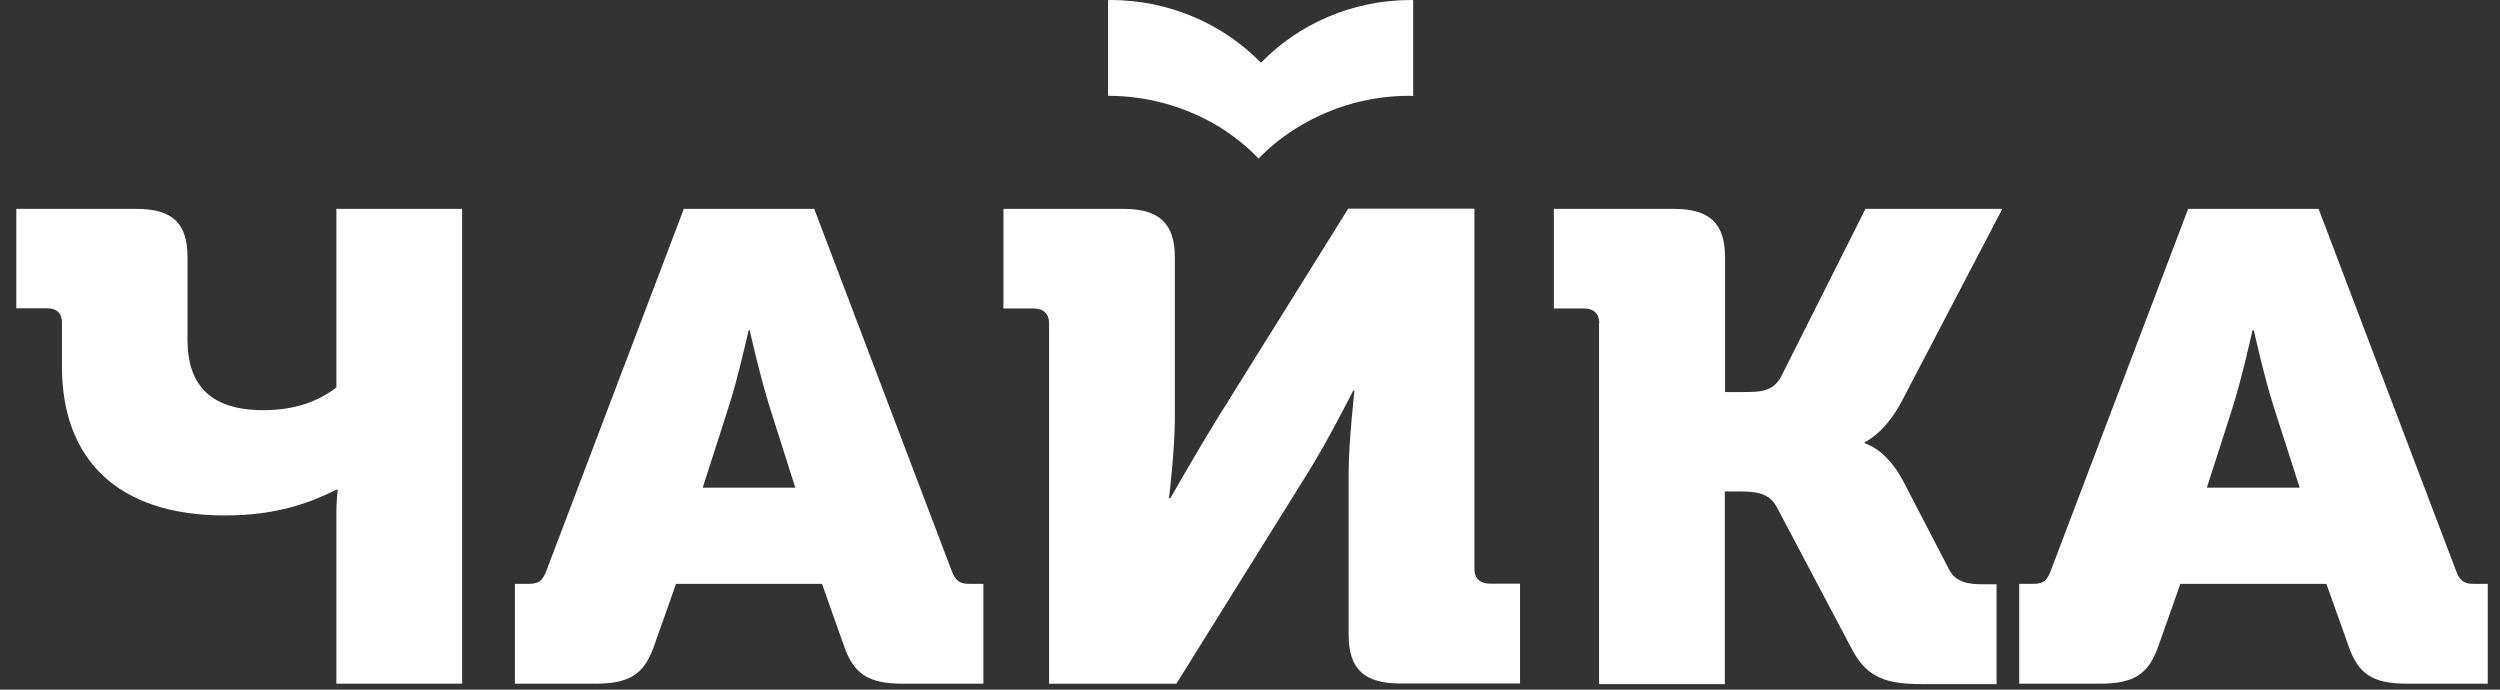
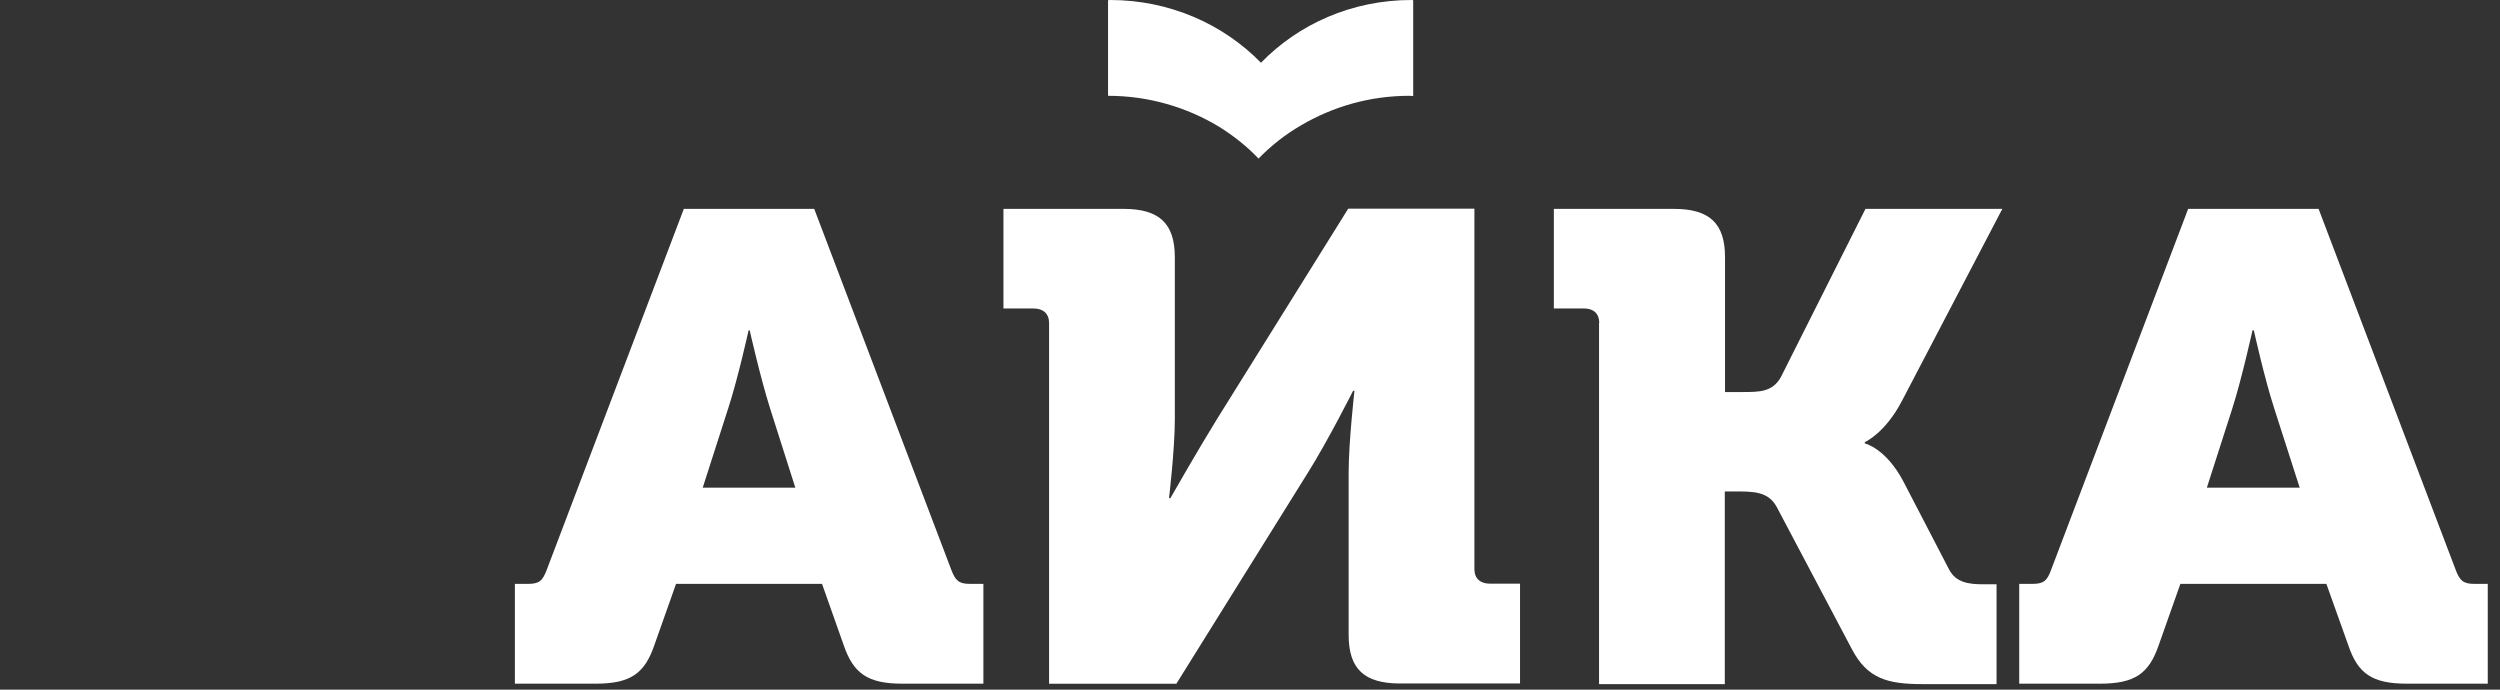
<svg xmlns="http://www.w3.org/2000/svg" viewBox="0 0 87 24" fill="none">
  <rect x="0" y="0" width="87" height="24" fill="#333333" stroke="none" />
-   <path d="M2.156 12.764L2.156 11.233C2.156 10.91 1.986 10.727 1.622 10.727L0.568 10.727L0.568 7.269L4.743 7.269C6.013 7.269 6.525 7.774 6.525 8.954L6.525 11.819C6.525 13.416 7.338 14.274 9.166 14.274C10.335 14.274 11.141 13.922 11.706 13.482L11.706 7.269L16.082 7.269L16.082 23.792L11.706 23.792L11.706 17.805C11.706 17.476 11.753 17.043 11.753 17.043H11.706C10.823 17.476 9.677 17.937 7.841 17.937C4.062 17.945 2.156 15.952 2.156 12.764Z" fill="white" />
  <path d="M17.91 20.319L18.375 20.319C18.77 20.319 18.886 20.209 19.033 19.813L23.797 7.269L28.335 7.269L33.099 19.813C33.246 20.209 33.37 20.319 33.757 20.319L34.222 20.319L34.222 23.792L31.41 23.792C30.194 23.792 29.699 23.44 29.358 22.444L28.607 20.319L23.526 20.319L22.774 22.444C22.433 23.44 21.945 23.792 20.722 23.792L17.918 23.792L17.918 20.319H17.91ZM27.677 16.97L26.802 14.222C26.469 13.175 26.089 11.496 26.089 11.496H26.051C26.051 11.496 25.679 13.182 25.338 14.222L24.455 16.97L27.677 16.97Z" fill="white" />
  <path d="M36.508 11.241C36.508 10.918 36.306 10.735 35.966 10.735L34.92 10.735L34.92 7.269L39.102 7.269C40.342 7.269 40.884 7.775 40.884 8.954L40.884 14.589C40.884 15.637 40.682 17.337 40.682 17.337H40.729C40.729 17.337 41.689 15.652 42.348 14.589L46.918 7.262L51.309 7.262L51.309 19.806C51.309 20.129 51.511 20.312 51.851 20.312L52.897 20.312L52.897 23.785L48.722 23.785C47.475 23.785 46.933 23.28 46.933 22.093L46.933 16.436C46.933 15.395 47.135 13.6 47.135 13.6H47.088C47.088 13.6 46.205 15.351 45.523 16.436L40.938 23.793L36.508 23.793L36.508 11.241Z" fill="white" />
  <path d="M55.654 11.24C55.654 10.918 55.461 10.734 55.12 10.734L54.074 10.734L54.074 7.269L58.249 7.269C59.496 7.269 60.031 7.774 60.031 8.954L60.031 13.643L60.619 13.643C61.231 13.643 61.672 13.643 61.967 13.138L64.918 7.269L69.681 7.269L66.188 13.951C65.6 15.08 64.895 15.387 64.895 15.387V15.431C64.895 15.431 65.623 15.593 66.235 16.75L67.822 19.806C68.062 20.282 68.527 20.333 69.015 20.333L69.48 20.333L69.48 23.807L66.908 23.807C65.692 23.807 64.98 23.623 64.438 22.576L61.827 17.637C61.533 17.102 61.022 17.102 60.364 17.102L60.023 17.102L60.023 23.807L55.647 23.807L55.647 11.24H55.654Z" fill="white" />
  <path d="M70.262 20.319L70.726 20.319C71.121 20.319 71.245 20.209 71.385 19.813L76.148 7.269L80.687 7.269L85.451 19.813C85.598 20.209 85.722 20.319 86.109 20.319L86.574 20.319L86.574 23.792L83.762 23.792C82.546 23.792 82.05 23.44 81.717 22.444L80.958 20.319L75.877 20.319L75.126 22.444C74.785 23.44 74.297 23.792 73.073 23.792L70.269 23.792L70.269 20.319H70.262ZM80.029 16.97L79.146 14.222C78.805 13.175 78.433 11.496 78.433 11.496L78.387 11.496C78.387 11.496 78.015 13.182 77.682 14.222L76.799 16.97L80.029 16.97Z" fill="white" />
  <path d="M49.118 0C47.042 0 45.183 0.843 43.882 2.184C42.573 0.843 40.706 0 38.63 0C38.607 0 38.584 0.007 38.56 0.007L38.56 3.334C39.986 3.334 41.31 3.737 42.425 4.411C42.929 4.726 43.394 5.093 43.797 5.518C44.23 5.071 44.734 4.675 45.291 4.353C46.383 3.715 47.661 3.334 49.04 3.334C49.087 3.334 49.133 3.341 49.179 3.341L49.179 0.007C49.156 0.007 49.141 0 49.118 0Z" fill="white" />
</svg>